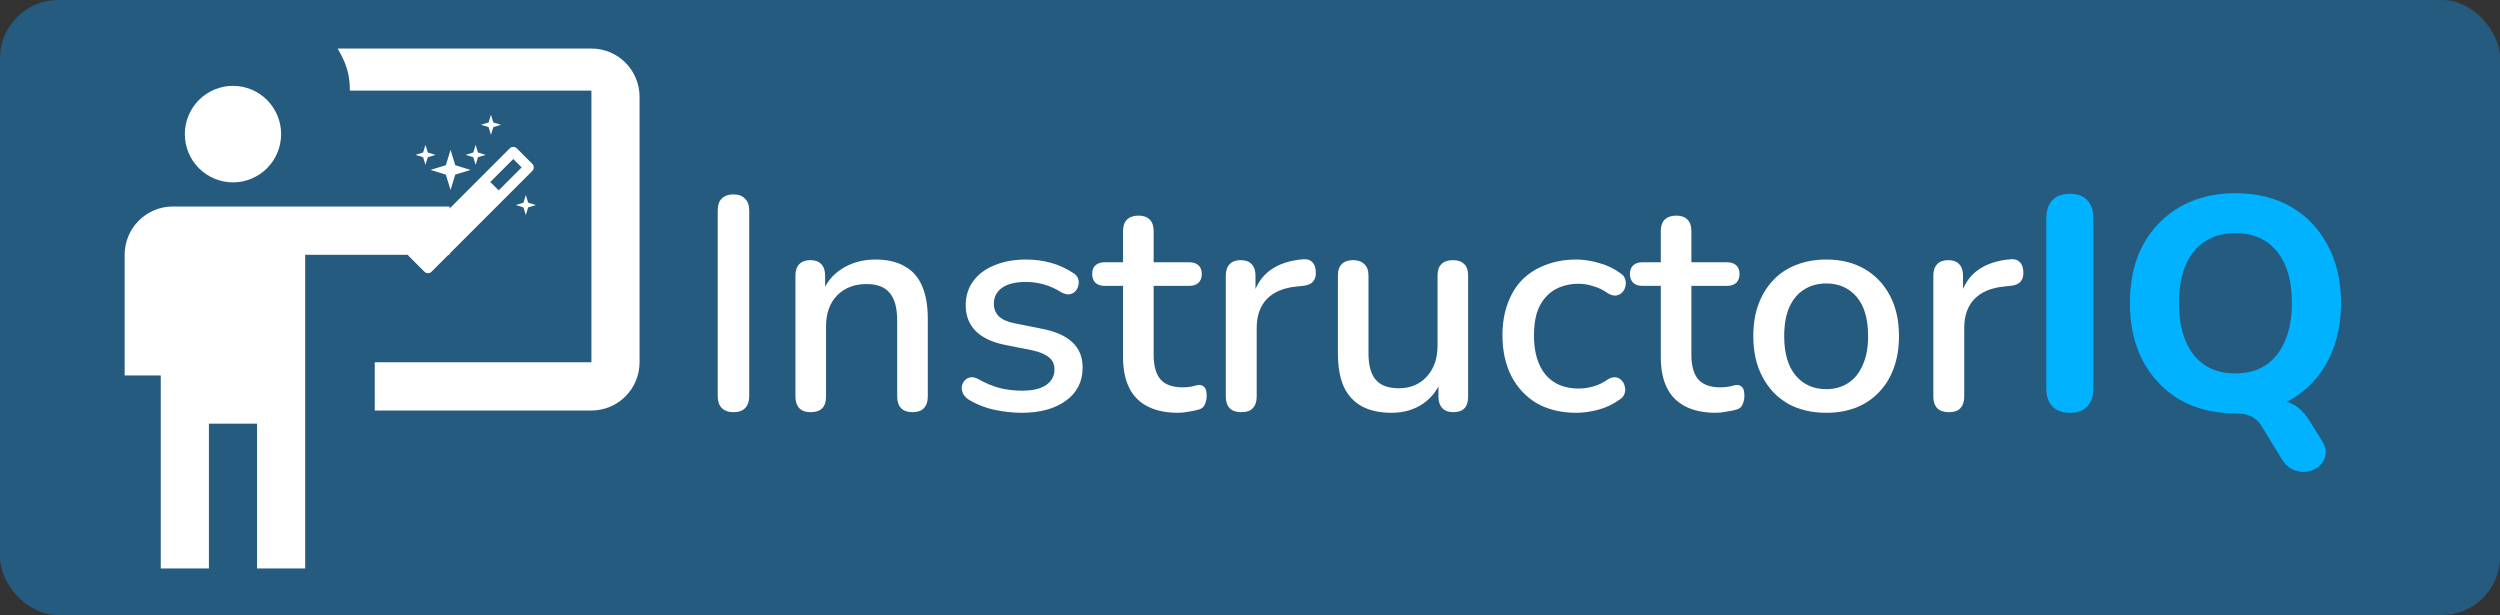
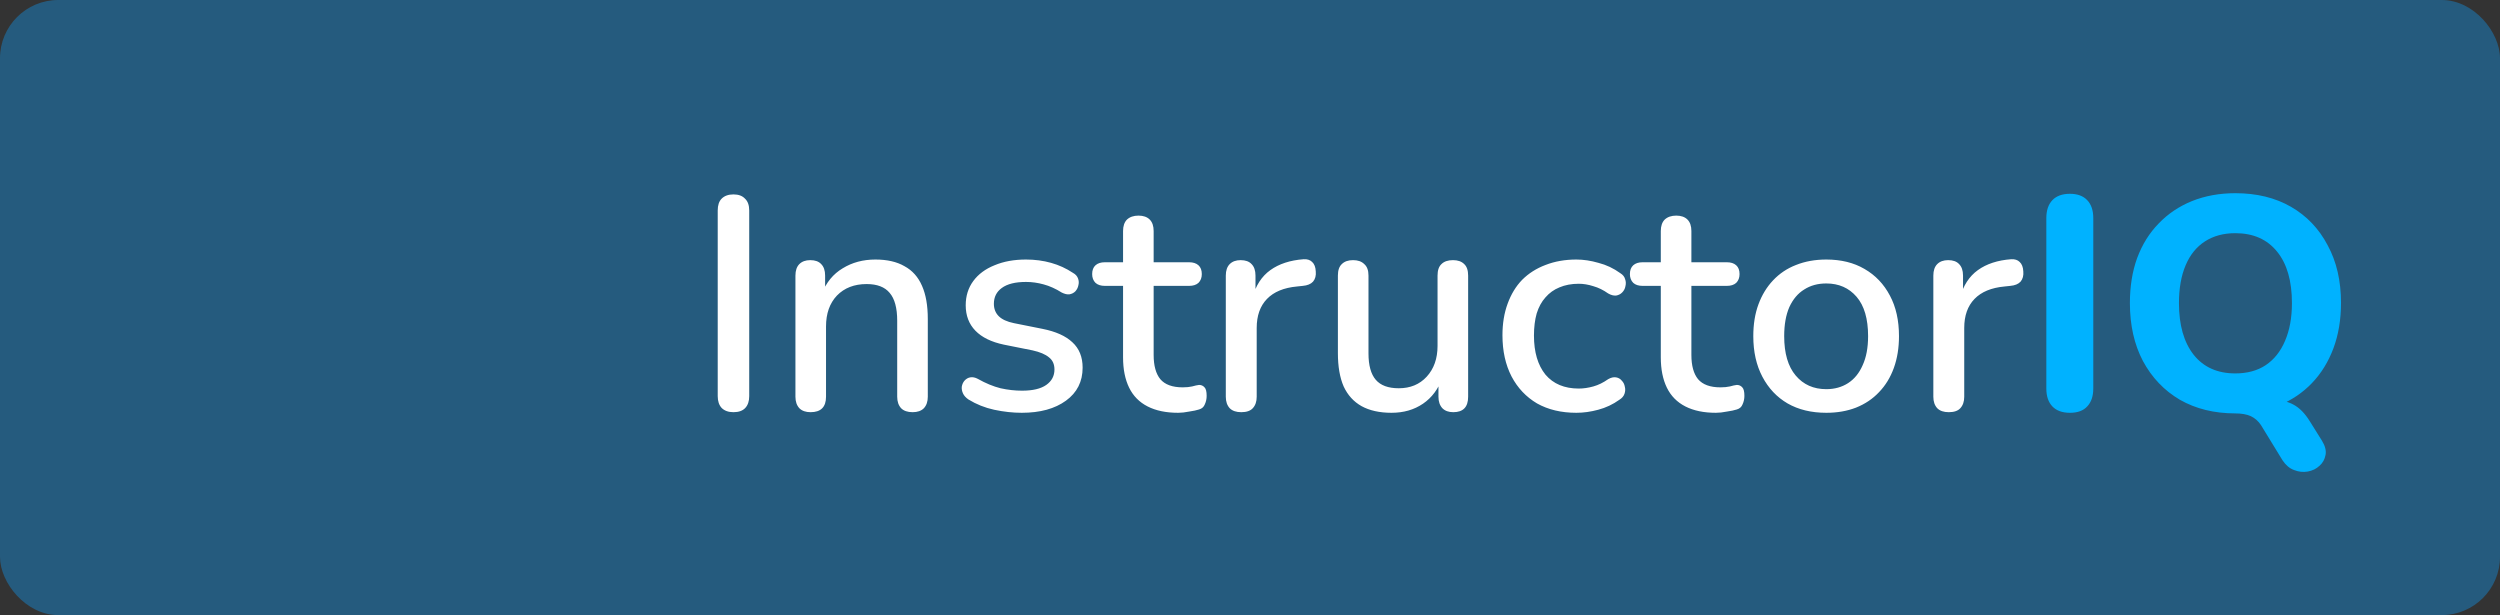
<svg xmlns="http://www.w3.org/2000/svg" width="2146" height="528" viewBox="0 0 2146 528" fill="none">
  <rect x="0" y="0" width="2146" height="528" fill="#333333" stroke="none" />
  <rect width="2146" height="528" rx="50" fill="#255B7E" />
  <path d="M629.61 353.82C625.276 353.82 621.896 352.607 619.47 350.18C617.216 347.753 616.09 344.373 616.09 340.04V180.66C616.09 176.153 617.216 172.773 619.47 170.52C621.896 168.093 625.276 166.88 629.61 166.88C633.943 166.88 637.236 168.093 639.49 170.52C641.916 172.773 643.13 176.153 643.13 180.66V340.04C643.13 344.373 642.003 347.753 639.75 350.18C637.496 352.607 634.116 353.82 629.61 353.82ZM695.8 353.82C691.64 353.82 688.433 352.693 686.18 350.44C683.927 348.013 682.8 344.72 682.8 340.56V236.56C682.8 232.227 683.927 228.933 686.18 226.68C688.433 224.427 691.553 223.3 695.54 223.3C699.7 223.3 702.82 224.427 704.9 226.68C707.153 228.933 708.28 232.227 708.28 236.56V256.84L705.42 252.16C709.233 242.453 715.213 235.173 723.36 230.32C731.507 225.293 740.867 222.78 751.44 222.78C761.493 222.78 769.813 224.687 776.4 228.5C783.16 232.14 788.187 237.773 791.48 245.4C794.773 252.853 796.42 262.3 796.42 273.74V340.56C796.42 344.72 795.293 348.013 793.04 350.44C790.787 352.693 787.58 353.82 783.42 353.82C779.087 353.82 775.793 352.693 773.54 350.44C771.287 348.013 770.16 344.72 770.16 340.56V275.3C770.16 264.38 767.993 256.407 763.66 251.38C759.5 246.353 752.913 243.84 743.9 243.84C733.327 243.84 724.833 247.133 718.42 253.72C712.18 260.307 709.06 269.147 709.06 280.24V340.56C709.06 349.4 704.64 353.82 695.8 353.82ZM877.065 354.34C869.438 354.34 861.551 353.473 853.405 351.74C845.431 350.007 838.065 347.06 831.305 342.9C829.051 341.34 827.491 339.607 826.625 337.7C825.758 335.793 825.411 333.887 825.585 331.98C825.931 329.9 826.711 328.167 827.925 326.78C829.311 325.22 830.958 324.267 832.865 323.92C834.945 323.573 837.111 324.007 839.365 325.22C846.125 329.033 852.625 331.72 858.865 333.28C865.105 334.667 871.258 335.36 877.325 335.36C886.511 335.36 893.445 333.713 898.125 330.42C902.805 327.127 905.145 322.707 905.145 317.16C905.145 312.653 903.585 309.187 900.465 306.76C897.345 304.16 892.665 302.167 886.425 300.78L861.725 295.84C850.978 293.587 842.831 289.6 837.285 283.88C831.738 278.16 828.965 270.88 828.965 262.04C828.965 254.067 831.131 247.133 835.465 241.24C839.798 235.347 845.865 230.84 853.665 227.72C861.465 224.427 870.478 222.78 880.705 222.78C888.331 222.78 895.525 223.733 902.285 225.64C909.045 227.547 915.285 230.407 921.005 234.22C923.258 235.433 924.731 237.08 925.425 239.16C926.118 241.067 926.205 242.973 925.685 244.88C925.338 246.787 924.471 248.52 923.085 250.08C921.698 251.467 919.965 252.333 917.885 252.68C915.978 252.853 913.811 252.333 911.385 251.12C906.185 247.827 900.985 245.487 895.785 244.1C890.758 242.713 885.731 242.02 880.705 242.02C871.518 242.02 864.585 243.753 859.905 247.22C855.398 250.513 853.145 255.02 853.145 260.74C853.145 265.073 854.531 268.627 857.305 271.4C860.078 274.173 864.411 276.167 870.305 277.38L895.005 282.32C906.271 284.573 914.765 288.387 920.485 293.76C926.378 299.133 929.325 306.413 929.325 315.6C929.325 327.56 924.558 337.007 915.025 343.94C905.491 350.873 892.838 354.34 877.065 354.34ZM1011.35 354.34C1000.95 354.34 992.199 352.52 985.093 348.88C977.986 345.24 972.699 339.867 969.233 332.76C965.766 325.653 964.033 316.987 964.033 306.76V245.4H948.433C944.966 245.4 942.279 244.533 940.373 242.8C938.466 240.893 937.512 238.38 937.512 235.26C937.512 231.967 938.466 229.453 940.373 227.72C942.279 225.987 944.966 225.12 948.433 225.12H964.033V198.34C964.033 194.007 965.159 190.713 967.413 188.46C969.839 186.207 973.133 185.08 977.293 185.08C981.453 185.08 984.659 186.207 986.913 188.46C989.166 190.713 990.293 194.007 990.293 198.34V225.12H1020.71C1024.18 225.12 1026.87 225.987 1028.77 227.72C1030.68 229.453 1031.63 231.967 1031.63 235.26C1031.63 238.38 1030.68 240.893 1028.77 242.8C1026.87 244.533 1024.18 245.4 1020.71 245.4H990.293V304.68C990.293 313.867 992.199 320.8 996.013 325.48C999.999 330.16 1006.41 332.5 1015.25 332.5C1018.37 332.5 1021.06 332.24 1023.31 331.72C1025.74 331.027 1027.73 330.593 1029.29 330.42C1031.2 330.42 1032.76 331.113 1033.97 332.5C1035.19 333.713 1035.79 336.14 1035.79 339.78C1035.79 342.38 1035.27 344.807 1034.23 347.06C1033.37 349.313 1031.72 350.787 1029.29 351.48C1027.21 352.173 1024.35 352.78 1020.71 353.3C1017.25 353.993 1014.13 354.34 1011.35 354.34ZM1065.49 353.82C1061.16 353.82 1057.87 352.693 1055.61 350.44C1053.36 348.013 1052.23 344.72 1052.23 340.56V236.56C1052.23 232.227 1053.36 228.933 1055.61 226.68C1057.87 224.427 1060.99 223.3 1064.97 223.3C1069.13 223.3 1072.25 224.427 1074.33 226.68C1076.59 228.933 1077.71 232.227 1077.71 236.56V255.54H1075.11C1077.89 245.14 1083 237.253 1090.45 231.88C1097.91 226.507 1107.44 223.387 1119.05 222.52C1122.17 222.347 1124.6 223.127 1126.33 224.86C1128.24 226.593 1129.28 229.28 1129.45 232.92C1129.8 236.56 1129.02 239.507 1127.11 241.76C1125.21 243.84 1122.26 245.053 1118.27 245.4L1113.33 245.92C1102.07 246.96 1093.49 250.513 1087.59 256.58C1081.7 262.647 1078.75 270.967 1078.75 281.54V340.56C1078.75 344.72 1077.63 348.013 1075.37 350.44C1073.29 352.693 1070 353.82 1065.49 353.82ZM1194.47 354.34C1184.24 354.34 1175.66 352.433 1168.73 348.62C1161.97 344.807 1156.85 339.173 1153.39 331.72C1150.09 324.093 1148.45 314.56 1148.45 303.12V236.56C1148.45 232.053 1149.57 228.76 1151.83 226.68C1154.08 224.427 1157.29 223.3 1161.45 223.3C1165.61 223.3 1168.81 224.427 1171.07 226.68C1173.49 228.76 1174.71 232.053 1174.71 236.56V303.38C1174.71 313.607 1176.79 321.147 1180.95 326C1185.11 330.853 1191.69 333.28 1200.71 333.28C1210.59 333.28 1218.56 329.987 1224.63 323.4C1230.87 316.64 1233.99 307.8 1233.99 296.88V236.56C1233.99 232.053 1235.11 228.76 1237.37 226.68C1239.62 224.427 1242.91 223.3 1247.25 223.3C1251.41 223.3 1254.61 224.427 1256.87 226.68C1259.12 228.76 1260.25 232.053 1260.25 236.56V340.56C1260.25 349.4 1256 353.82 1247.51 353.82C1243.52 353.82 1240.4 352.693 1238.15 350.44C1235.89 348.013 1234.77 344.72 1234.77 340.56V318.46L1238.15 324.18C1234.68 333.887 1229.13 341.34 1221.51 346.54C1213.88 351.74 1204.87 354.34 1194.47 354.34ZM1353.15 354.34C1340.15 354.34 1328.89 351.653 1319.35 346.28C1309.99 340.733 1302.71 333.02 1297.51 323.14C1292.31 313.087 1289.71 301.3 1289.71 287.78C1289.71 277.727 1291.19 268.713 1294.13 260.74C1297.08 252.593 1301.24 245.747 1306.61 240.2C1312.16 234.653 1318.83 230.407 1326.63 227.46C1334.61 224.34 1343.45 222.78 1353.15 222.78C1359.22 222.78 1365.55 223.733 1372.13 225.64C1378.89 227.373 1385.13 230.32 1390.85 234.48C1393.11 235.867 1394.49 237.6 1395.01 239.68C1395.71 241.587 1395.79 243.58 1395.27 245.66C1394.93 247.74 1393.97 249.56 1392.41 251.12C1391.03 252.507 1389.29 253.373 1387.21 253.72C1385.13 253.893 1382.88 253.287 1380.45 251.9C1376.29 248.953 1372.05 246.873 1367.71 245.66C1363.38 244.273 1359.22 243.58 1355.23 243.58C1348.99 243.58 1343.45 244.62 1338.59 246.7C1333.91 248.607 1329.93 251.467 1326.63 255.28C1323.34 258.92 1320.83 263.513 1319.09 269.06C1317.53 274.607 1316.75 280.933 1316.75 288.04C1316.75 302.253 1320.05 313.433 1326.63 321.58C1333.39 329.553 1342.93 333.54 1355.23 333.54C1359.22 333.54 1363.38 332.933 1367.71 331.72C1372.05 330.507 1376.29 328.427 1380.45 325.48C1382.88 324.093 1385.13 323.573 1387.21 323.92C1389.29 324.267 1390.94 325.22 1392.15 326.78C1393.54 328.167 1394.41 329.9 1394.75 331.98C1395.27 333.887 1395.19 335.88 1394.49 337.96C1393.8 340.04 1392.33 341.773 1390.07 343.16C1384.53 347.147 1378.46 350.007 1371.87 351.74C1365.46 353.473 1359.22 354.34 1353.15 354.34ZM1472.95 354.34C1462.55 354.34 1453.8 352.52 1446.69 348.88C1439.59 345.24 1434.3 339.867 1430.83 332.76C1427.37 325.653 1425.63 316.987 1425.63 306.76V245.4H1410.03C1406.57 245.4 1403.88 244.533 1401.97 242.8C1400.07 240.893 1399.11 238.38 1399.11 235.26C1399.11 231.967 1400.07 229.453 1401.97 227.72C1403.88 225.987 1406.57 225.12 1410.03 225.12H1425.63V198.34C1425.63 194.007 1426.76 190.713 1429.01 188.46C1431.44 186.207 1434.73 185.08 1438.89 185.08C1443.05 185.08 1446.26 186.207 1448.51 188.46C1450.77 190.713 1451.89 194.007 1451.89 198.34V225.12H1482.31C1485.78 225.12 1488.47 225.987 1490.37 227.72C1492.28 229.453 1493.23 231.967 1493.23 235.26C1493.23 238.38 1492.28 240.893 1490.37 242.8C1488.47 244.533 1485.78 245.4 1482.31 245.4H1451.89V304.68C1451.89 313.867 1453.8 320.8 1457.61 325.48C1461.6 330.16 1468.01 332.5 1476.85 332.5C1479.97 332.5 1482.66 332.24 1484.91 331.72C1487.34 331.027 1489.33 330.593 1490.89 330.42C1492.8 330.42 1494.36 331.113 1495.57 332.5C1496.79 333.713 1497.39 336.14 1497.39 339.78C1497.39 342.38 1496.87 344.807 1495.83 347.06C1494.97 349.313 1493.32 350.787 1490.89 351.48C1488.81 352.173 1485.95 352.78 1482.31 353.3C1478.85 353.993 1475.73 354.34 1472.95 354.34ZM1567.69 354.34C1554.86 354.34 1543.77 351.653 1534.41 346.28C1525.22 340.907 1518.03 333.28 1512.83 323.4C1507.63 313.52 1505.03 301.907 1505.03 288.56C1505.03 278.333 1506.5 269.233 1509.45 261.26C1512.39 253.287 1516.55 246.44 1521.93 240.72C1527.47 234.827 1534.06 230.407 1541.69 227.46C1549.49 224.34 1558.15 222.78 1567.69 222.78C1580.34 222.78 1591.26 225.467 1600.45 230.84C1609.81 236.213 1617.09 243.84 1622.29 253.72C1627.49 263.427 1630.09 275.04 1630.09 288.56C1630.09 298.613 1628.61 307.713 1625.67 315.86C1622.72 324.007 1618.47 330.94 1612.93 336.66C1607.55 342.38 1600.97 346.8 1593.17 349.92C1585.54 352.867 1577.05 354.34 1567.69 354.34ZM1567.69 334.06C1574.79 334.06 1581.03 332.327 1586.41 328.86C1591.78 325.393 1595.94 320.28 1598.89 313.52C1602.01 306.76 1603.57 298.44 1603.57 288.56C1603.57 273.653 1600.27 262.387 1593.69 254.76C1587.1 247.133 1578.43 243.32 1567.69 243.32C1560.41 243.32 1554.08 245.053 1548.71 248.52C1543.33 251.813 1539.09 256.84 1535.97 263.6C1533.02 270.36 1531.55 278.68 1531.55 288.56C1531.55 303.293 1534.84 314.56 1541.43 322.36C1548.01 330.16 1556.77 334.06 1567.69 334.06ZM1672.84 353.82C1668.5 353.82 1665.21 352.693 1662.96 350.44C1660.7 348.013 1659.58 344.72 1659.58 340.56V236.56C1659.58 232.227 1660.7 228.933 1662.96 226.68C1665.21 224.427 1668.33 223.3 1672.32 223.3C1676.48 223.3 1679.6 224.427 1681.68 226.68C1683.93 228.933 1685.06 232.227 1685.06 236.56V255.54H1682.46C1685.23 245.14 1690.34 237.253 1697.8 231.88C1705.25 226.507 1714.78 223.387 1726.4 222.52C1729.52 222.347 1731.94 223.127 1733.68 224.86C1735.58 226.593 1736.62 229.28 1736.8 232.92C1737.14 236.56 1736.36 239.507 1734.46 241.76C1732.55 243.84 1729.6 245.053 1725.62 245.4L1720.68 245.92C1709.41 246.96 1700.83 250.513 1694.94 256.58C1689.04 262.647 1686.1 270.967 1686.1 281.54V340.56C1686.1 344.72 1684.97 348.013 1682.72 350.44C1680.64 352.693 1677.34 353.82 1672.84 353.82Z" fill="white" />
  <path d="M1776.85 354.34C1770.26 354.34 1765.24 352.52 1761.77 348.88C1758.3 345.24 1756.57 340.127 1756.57 333.54V187.16C1756.57 180.573 1758.3 175.46 1761.77 171.82C1765.24 168.18 1770.26 166.36 1776.85 166.36C1783.26 166.36 1788.2 168.18 1791.67 171.82C1795.14 175.46 1796.87 180.573 1796.87 187.16V333.54C1796.87 340.127 1795.14 345.24 1791.67 348.88C1788.38 352.52 1783.44 354.34 1776.85 354.34ZM1993.14 378.26C1995.91 382.767 1996.95 386.84 1996.26 390.48C1995.56 394.293 1993.83 397.413 1991.06 399.84C1988.28 402.44 1984.9 404.087 1980.92 404.78C1977.1 405.473 1973.2 405.04 1969.22 403.48C1965.4 402.093 1962.11 399.32 1959.34 395.16L1940.88 365C1938.62 361.533 1935.68 358.933 1932.04 357.2C1928.57 355.64 1924.06 354.86 1918.52 354.86L1949.2 343.16C1957.17 343.16 1963.67 344.547 1968.7 347.32C1973.9 350.093 1978.58 354.86 1982.74 361.62L1993.14 378.26ZM1918.78 354.86C1900.75 354.86 1884.89 350.96 1871.2 343.16C1857.68 335.187 1847.1 324.093 1839.48 309.88C1832.02 295.667 1828.3 279.113 1828.3 260.22C1828.3 245.833 1830.38 232.92 1834.54 221.48C1838.87 209.867 1845.02 199.987 1853 191.84C1860.97 183.52 1870.5 177.107 1881.6 172.6C1892.86 168.093 1905.26 165.84 1918.78 165.84C1937.15 165.84 1953.1 169.74 1966.62 177.54C1980.14 185.34 1990.62 196.347 1998.08 210.56C2005.7 224.6 2009.52 241.067 2009.52 259.96C2009.52 274.347 2007.35 287.347 2003.02 298.96C1998.68 310.573 1992.53 320.54 1984.56 328.86C1976.58 337.18 1967.05 343.593 1955.96 348.1C1944.86 352.607 1932.47 354.86 1918.78 354.86ZM1918.78 320.54C1929 320.54 1937.67 318.2 1944.78 313.52C1952.06 308.667 1957.6 301.733 1961.42 292.72C1965.4 283.533 1967.4 272.7 1967.4 260.22C1967.4 241.153 1963.15 226.42 1954.66 216.02C1946.16 205.447 1934.2 200.16 1918.78 200.16C1908.72 200.16 1900.06 202.5 1892.78 207.18C1885.5 211.86 1879.95 218.707 1876.14 227.72C1872.32 236.733 1870.42 247.567 1870.42 260.22C1870.42 279.113 1874.66 293.933 1883.16 304.68C1891.65 315.253 1903.52 320.54 1918.78 320.54Z" fill="#00B2FF" />
-   <path d="M428.07 163.421L447.789 143.703L440.588 136.502L420.869 156.22L428.07 163.421ZM458.153 143.703C458.153 144.914 457.749 145.923 456.942 146.731L370.394 233.278C369.587 234.086 368.577 234.49 367.366 234.49C366.155 234.49 365.145 234.086 364.337 233.278L351.012 219.953C350.205 219.145 349.801 218.136 349.801 216.925C349.801 215.713 350.205 214.704 351.012 213.896L437.559 127.349C438.367 126.541 439.377 126.137 440.588 126.137C441.799 126.137 442.809 126.541 443.616 127.349L456.942 140.674C457.749 141.482 458.153 142.491 458.153 143.703ZM367.231 130.916L373.827 132.935L367.231 134.954L365.212 141.549L363.193 134.954L356.598 132.935L363.193 130.916L365.212 124.32L367.231 130.916ZM390.786 141.818L403.977 145.856L390.786 149.894L386.748 163.085L382.71 149.894L369.52 145.856L382.71 141.818L386.748 128.627L390.786 141.818ZM453.375 173.987L459.97 176.006L453.375 178.025L451.356 184.621L449.337 178.025L442.742 176.006L449.337 173.987L451.356 167.392L453.375 173.987ZM410.303 130.916L416.898 132.935L410.303 134.954L408.284 141.549L406.265 134.954L399.67 132.935L406.265 130.916L408.284 124.32L410.303 130.916Z" fill="white" />
-   <path d="M430.053 107.107L423.458 105.088L421.439 98.492L419.42 105.088L412.824 107.107L419.42 109.126L421.439 115.721L423.458 109.126L430.053 107.107Z" fill="white" />
-   <path d="M507.672 352.388C518.633 352.388 529.145 348.023 536.895 340.254C544.646 332.484 549 321.946 549 310.958V83.094C549 72.106 544.646 61.568 536.895 53.799C529.145 46.029 518.633 41.664 507.672 41.664H289.875C297.107 54.3 300.321 63.26 300.321 77.761H507.672V310.958H321.697V352.388" fill="white" />
-   <path d="M385.962 177.27V218.7H261.979V487.994H220.651V363.705H179.324V487.994H137.996V322.275H107V218.7C107 207.712 111.354 197.174 119.105 189.405C126.855 181.635 137.367 177.27 148.328 177.27H385.962ZM241.315 115.125C241.315 126.113 236.961 136.651 229.21 144.421C221.46 152.19 210.948 156.555 199.987 156.555C189.027 156.555 178.515 152.19 170.764 144.421C163.014 136.651 158.66 126.113 158.66 115.125C158.66 104.137 163.014 93.6 170.764 85.83C178.515 78.06 189.027 73.695 199.987 73.695C210.948 73.695 221.46 78.06 229.21 85.83C236.961 93.6 241.315 104.137 241.315 115.125Z" fill="white" />
</svg>